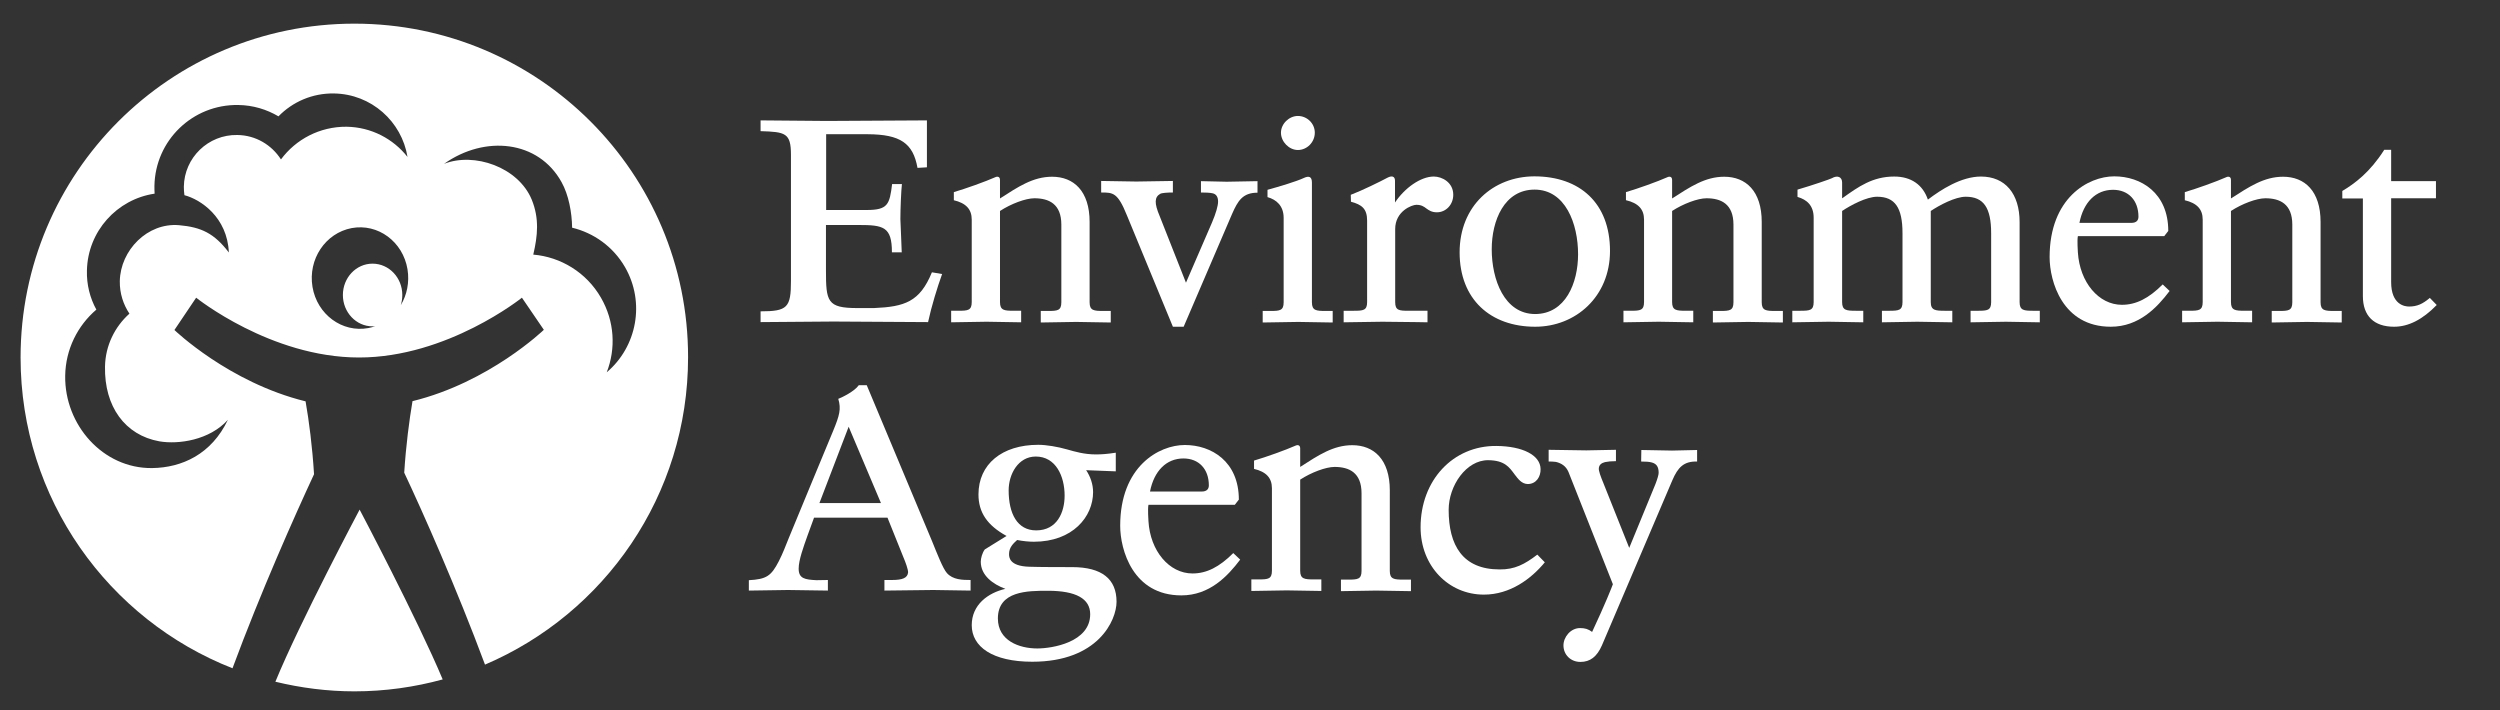
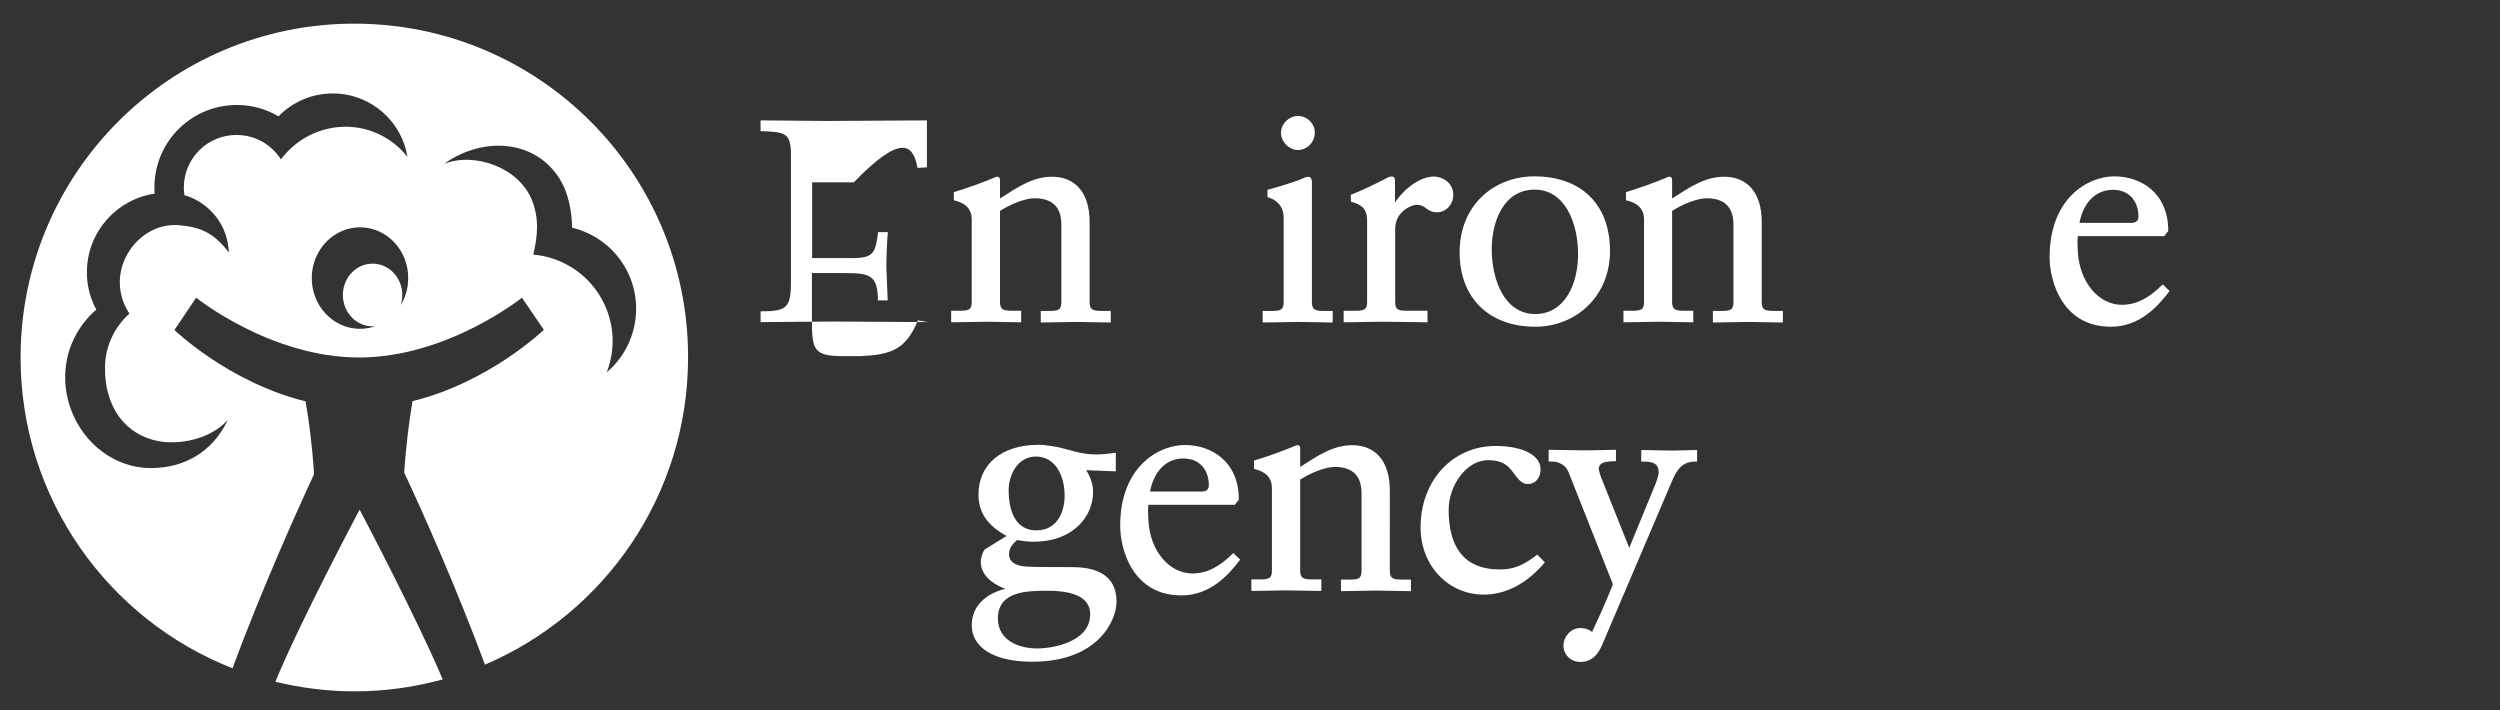
<svg xmlns="http://www.w3.org/2000/svg" version="1.1" id="Layer_1" x="0px" y="0px" viewBox="0 0 1300 369.2" style="enable-background:new 0 0 1300 369.2;" xml:space="preserve">
  <rect x="0" y="0" width="1300" height="369.2" fill="#333333" stroke="none" />
  <style type="text/css">
	.st0{fill:#FFFFFF;}
</style>
-   <path class="st0" d="M477.1,87.3L482,87V62.6l-52,0.3l-34.5-0.3l0,5.6c12.9,0.4,15.8,0.9,15.8,12.3v65.6c0,13.8-1.8,15.8-15.8,15.8  v5.6l37.9-0.3l49.2,0.3c1.7-8,4.9-18.4,7.3-25l-5.3-0.9c-6.3,15.4-14.2,17.9-30.1,18.6h-8.7c-15.7,0-16.3-3.4-16.3-19.7  c0,0,0-21.8,0-23.5c1.6,0,17,0,17,0c12.9,0,17.3,0.9,17.3,14.2h5.1l-0.4-10.1l-0.3-7.2c0-5.1,0.4-14.8,0.8-18.2h-5.1  c-1.3,10.6-2.2,13.5-13.2,13.5c0,0-19.5,0-21.1,0c0-1.6,0-37.8,0-39.4c1.6,0,21.7,0,21.7,0C468.1,69.9,474.8,74.4,477.1,87.3" />
+   <path class="st0" d="M477.1,87.3L482,87V62.6l-52,0.3l-34.5-0.3l0,5.6c12.9,0.4,15.8,0.9,15.8,12.3v65.6c0,13.8-1.8,15.8-15.8,15.8  v5.6l37.9-0.3l49.2,0.3l-5.3-0.9c-6.3,15.4-14.2,17.9-30.1,18.6h-8.7c-15.7,0-16.3-3.4-16.3-19.7  c0,0,0-21.8,0-23.5c1.6,0,17,0,17,0c12.9,0,17.3,0.9,17.3,14.2h5.1l-0.4-10.1l-0.3-7.2c0-5.1,0.4-14.8,0.8-18.2h-5.1  c-1.3,10.6-2.2,13.5-13.2,13.5c0,0-19.5,0-21.1,0c0-1.6,0-37.8,0-39.4c1.6,0,21.7,0,21.7,0C468.1,69.9,474.8,74.4,477.1,87.3" />
  <path class="st0" d="M495.9,104.1c6.4,1.5,9.4,4.7,9.4,10.1v42.9c0,4.3-2,4.5-6.9,4.5h-3.8v6l18.4-0.3l18,0.3l0-6h-3.8  c-5,0-7.2-0.2-7.2-4.5c0,0,0-46.5,0-47.4c5.7-3.7,13.3-6.6,17.9-6.6c7.6,0,14,3,14,13.7v40.4c0,4.3-2,4.5-6.9,4.5h-3.8v6l18.4-0.3  l18,0.3l0-6h-3.8c-5,0-7.2-0.2-7.2-4.5v-41.8c0-16.1-8.3-23.5-19.5-23.5c-9.9,0-17.6,5.2-27.1,11.3c0-2.4,0-9.6,0-9.6  c0-2-1.6-1.8-2.1-1.6c-5.9,2.6-15.5,6-21.9,7.9V104.1" />
-   <path class="st0" d="M1136,104.1c6.4,1.5,9.4,4.7,9.4,10.1v42.9c0,4.3-2,4.5-6.9,4.5h-3.8v6l18.4-0.3l18,0.3l0-6h-3.8  c-5,0-7.2-0.2-7.2-4.5c0,0,0-46.5,0-47.4c5.7-3.7,13.3-6.6,17.9-6.6c7.6,0,14,3,14,13.7v40.4c0,4.3-2,4.5-6.9,4.5h-3.8v6l18.4-0.3  l18,0.3l0-6h-3.8c-5,0-7.2-0.2-7.2-4.5v-41.8c0-16.1-8.3-23.5-19.5-23.5c-9.9,0-17.6,5.2-27.1,11.3c0-2.4,0-9.6,0-9.6  c0-2-1.6-1.8-2.1-1.6c-5.9,2.6-15.5,6-21.9,7.9V104.1" />
  <path class="st0" d="M845.5,104.1c6.4,1.5,9.4,4.7,9.4,10.1v42.9c0,4.3-2,4.5-6.9,4.5h-3.8v6l18.3-0.3l18,0.3l0-6h-3.8  c-5,0-7.2-0.2-7.2-4.5c0,0,0-46.5,0-47.4c5.7-3.7,13.3-6.6,17.9-6.6c7.6,0,14,3,14,13.7v40.4c0,4.3-2,4.5-6.9,4.5h-3.8v6l18.4-0.3  l18,0.3l0-6h-3.8c-5,0-7.2-0.2-7.2-4.5v-41.8c0-16.1-8.3-23.5-19.5-23.5c-9.9,0-17.6,5.2-27.1,11.3c0-2.4,0-9.6,0-9.6  c0-2-1.6-1.8-2.1-1.6c-5.9,2.6-15.5,6-21.9,7.9V104.1" />
-   <path class="st0" d="M653.9,100.2v-6l-16,0.3l-13.4-0.3l0,5.9c2.7,0,4.6,0.1,6,0.4c2,0.4,2.9,2,2.9,4.3c0,2.2-1.1,6.1-3.2,11  l-13.5,31.2L603,112.3c-2.8-6.6-2.7-9.8,0.3-11.5c0.8-0.5,3.9-0.7,6.6-0.7v-6l-19,0.3l-18.3-0.3l0,6c6.2,0,8.6,0,13.4,11.9  l23.9,57.9h5.6l25.2-58.7C643.7,104.4,646.2,100.2,653.9,100.2" />
  <path class="st0" d="M659.1,98.7v3.8c4.6,1.3,8.4,4.5,8.4,10.8v43.9c0,4.3-2,4.5-6.9,4.5h-4v6l18.5-0.3l17.9,0.3v-6h-3.6  c-5,0-7.2-0.2-7.2-4.5V94.9c0-3.2-1.7-3.5-4.1-2.4C674.3,94.3,665.3,97,659.1,98.7" />
  <path class="st0" d="M666.1,69c0,4.7,4.2,9,8.8,9c4.8,0,8.8-4.1,8.8-9c0-4.8-4-8.7-8.8-8.7C670.3,60.3,666.1,64.4,666.1,69" />
  <path class="st0" d="M702.5,104.9c5.6,1.5,8.4,3.6,8.4,9.8v42.4c0,4.3-2,4.5-6.9,4.5h-5.3v6l20.1-0.3l17.9,0.2l5.6,0.1v-6h-9.9  c-4.9,0-6.9-0.2-6.9-4.5v-38c0-9.3,8.7-12.6,11-12.6c2.6,0,3.9,0.9,5.2,1.9c1.4,1,2.8,2,5.5,2c4.7,0,8.5-4,8.5-9.1  c0-6.5-5.9-9.5-10.1-9.5c-6.9,0-15.2,6-20.2,13.5V94c0-2.5-1.8-2.7-3.9-1.6c-3.5,1.9-13.5,6.8-19.1,8.9L702.5,104.9" />
  <path class="st0" d="M759,131.2c0,24.5,16.1,38.7,39.3,38.7c21,0,38.9-15.6,38.9-39.4c0-24.9-15.7-38.8-39.4-38.8  C776.5,91.8,759,107,759,131.2 M775.7,129.6c0-14.9,6.5-31,22.3-31c16,0,22.6,17.7,22.6,33.6c0,14.9-6.5,31.1-22.4,31.1  C782.3,163.2,775.7,145.5,775.7,129.6z" />
-   <path class="st0" d="M1002.5,103.8c-2.6-7.7-8.7-12-17.5-12c-11.2,0-18.5,5.2-26.9,11.2c0,0-0.2,0.1-0.2,0.1c0-2.3,0-8.2,0-8.2  c0-2.8-2.3-4-5.4-2.2c-0.7,0.4-9.9,3.6-17.8,5.9v3.8c4.9,1.4,8.4,4.5,8.4,10.8v43.9c0,4.3-2,4.5-6.9,4.5H932v6l18.9-0.3l18,0.3l0-6  h-3.8c-5,0-7.2-0.2-7.2-4.5c0,0,0-46.5,0-47.4c4.5-3,12.7-7.4,18.2-7.4c9.3,0,13.2,5.7,13.2,19v35.8c0,4.3-2,4.5-6.9,4.5h-3.8v6  l18.4-0.3l18.2,0.3v-6h-3.8c-5,0-7.4-0.2-7.4-4.5c0,0,0-46.5,0-47.4c4.5-3,12.7-7.4,18.2-7.4c9.3,0,13.2,5.7,13.2,19v35.8  c0,4.3-2,4.5-6.9,4.5h-3.8v6l18.4-0.3l17.6,0.3l0-6h-3.3c-5,0-7.2-0.2-7.2-4.5v-41.6c0-14.8-7.5-23.7-20.1-23.7  C1019.8,91.8,1009.2,98.7,1002.5,103.8" />
  <path class="st0" d="M1125.4,122.8l2.1-2.7c0-19.8-14.2-28.4-28.1-28.4c-13.5,0-33.6,11.2-33.6,42c0,12.5,6.6,36.2,31.8,36.2  c14.7,0,24.1-10,30.6-18.6l-3.6-3.4c-7.3,7.3-13.9,10.6-21.2,10.6c-12.1,0-21.9-11.7-22.9-27.2c-0.2-2.7-0.2-4.7-0.2-6.2  c0-1.1,0.1-1.7,0.2-2.3H1125.4 M1081.3,115.9c2.1-10.7,8.5-17.2,17.5-17.2c8,0,13.2,5.5,13.2,14c0,1.9-1.1,3.2-3.7,3.2H1081.3z" />
  <path class="st0" d="M652,243.8c6.4,1.5,9.4,4.7,9.4,10.1v42.9c0,4.3-2,4.5-6.9,4.5h-3.8v6l18.4-0.3l18,0.3l0-6h-3.8  c-5,0-7.2-0.2-7.2-4.5c0,0,0-46.5,0-47.4c5.7-3.7,13.3-6.6,17.9-6.6c7.6,0,14,3,14,13.7v40.4c0,4.3-2,4.5-6.9,4.5h-3.8v6l18.3-0.3  l18.1,0.3l0-6h-3.8c-5,0-7.2-0.2-7.2-4.5V255c0-16.1-8.3-23.5-19.5-23.5c-9.9,0-17.6,5.2-27.1,11.3c0-2.4,0-9.6,0-9.6  c0-2-1.5-1.8-2.1-1.6c-5.9,2.6-15.5,6-21.9,7.9V243.8" />
  <path class="st0" d="M642.1,262.5l2.1-2.7c0-19.8-14.2-28.4-28.1-28.4c-13.5,0-33.6,11.2-33.6,42c0,12.5,6.6,36.2,31.8,36.2  c14.7,0,24.1-10,30.6-18.6l-3.6-3.4c-7.3,7.3-13.9,10.6-21.2,10.6c-12.1,0-22-11.7-22.9-27.2c-0.2-2.7-0.2-4.7-0.2-6.2  c0-1.1,0.1-1.7,0.2-2.3H642.1 M598,255.6c2.1-10.7,8.5-17.2,17.4-17.2c8,0,13.2,5.5,13.2,14c0,1.9-1.1,3.2-3.7,3.2H598z" />
-   <path class="st0" d="M1218,99.3v3.9h10.7V154c0,10.3,5.8,15.9,16.2,15.9c7.5,0,14.8-3.7,22.2-11.3l-3.6-3.7  c-3.7,3.2-6.7,4.5-10.8,4.5c-2.2,0-9.3-0.9-9.3-12.7v-43.6h23.3v-8.9h-23.3V77.9h-3.6C1232.4,89.6,1224.4,95.5,1218,99.3" />
-   <path class="st0" d="M446.5,200.4c-2.2,3.1-8.5,6.2-10.6,7c1.6,5.3,0.6,8.7-2.6,16.5c-0.1,0.1-23.1,55.8-23.1,55.8  c-1.6,4-3.2,8.2-5.2,12.1c-4,7.8-6.5,9.4-15.6,9.9v5.4l20.4-0.3l20.7,0.3l0-5.5l-5.9,0.1c-6-0.3-9.3-0.8-9.3-6  c0-4.4,2.5-11.3,4.5-16.9l3.5-9.6h38.2l8.2,20.4c1.2,2.8,2.6,6.7,2.5,8.1c-0.3,2.8-2.8,3.9-8.4,3.9h-3.9v5.5l25.4-0.3l19.4,0.3  l0-5.5c-4.2,0-9.2-0.1-12.3-3.6c-2.1-2.3-5.3-10.6-7.7-16.5l-34-81.2H446.5 M441.3,221.9l16.8,39.7h-32L441.3,221.9z" />
  <path class="st0" d="M512.1,285.7c-1.3,1.7-2.1,4.6-2.1,6.4c0,7.1,6.3,11.7,12.8,14.1c-9.1,2.1-17.5,8.3-17.5,18.9  c0,11.2,10.8,19,31.5,19c34.2,0,43.8-21.5,43.8-31.2c0-11.8-7.6-18-23.1-18c-4,0-17.1,0-22.3-0.2c-10.4-0.3-10.5-5-10.5-6.6  c0-3.4,2.1-5.4,4.2-7.3c3,0.6,6.2,0.9,8.7,0.9c20.2,0,30.8-13,30.8-25.8c0-4.1-1.4-8.1-3.6-11.4c2.5,0.1,15.4,0.6,15.4,0.6v-9.7  c-4.4,0.7-7.6,0.9-10.3,0.9c-6,0-10.8-1.4-15-2.6c-4.9-1.4-10.8-2.4-15-2.4c-18.9,0-31.1,10.1-31.1,25.8c0,9.4,4.6,16.1,14.6,21.6  L512.1,285.7 M518.9,321.6c0-14.4,15.6-14.4,26-14.4c14.6,0,22,4.1,22,12.2c0,14.6-19.8,17.8-27.5,17.8  C529.9,337.2,518.9,333.1,518.9,321.6z M524.5,255c0-8.5,5-17.6,14.1-17.6c10.4,0,15,10.2,15,20.3c0,8.7-3.9,18.1-14.8,18.1  C529,275.8,524.5,267.1,524.5,255z" />
  <path class="st0" d="M799.4,288.4c-6.5,5-11.8,7.8-19.6,7.7c-19.2,0-26.5-12.5-26.5-31c0-12.5,9.1-25.9,20.6-25.8  c8.5,0.1,10.9,3.6,13.7,7.4c1.9,2.5,3.7,4.9,6.8,5c4.5,0,6.8-3.9,6.7-7.8c-0.1-7.2-9.3-11.9-23-12c-22.5-0.2-39.4,17.8-39.4,42.3  c0,20.2,14.6,35,32.9,35c13.7,0,24.6-8.2,31.7-16.8L799.4,288.4" />
  <path class="st0" d="M838.7,303.8c-0.5,1.4-3.9,10.1-10.8,24.8c-2-1.5-3.7-2-6.3-2c-4.9,0-8.6,4.7-8.6,9c0,4.9,3.8,8.6,8.8,8.6  c5.1,0,8.6-2.7,11.2-8.6l36.6-85.8c2.9-6.8,6-10,12.9-9.8v-6l-13,0.3l-16-0.3l-0.1,6c2.3,0,4.2,0.1,5.6,0.5c2.4,0.7,3.5,2.2,3.5,5.4  c0,0.9-0.6,3.1-1.7,5.9l-13.6,33.1l-13.4-33.6c-1.4-3.4-2.6-6.5-2.4-7.9c0.2-1.7,1.3-2.6,3.2-3.1c1.4-0.3,3.3-0.5,5.7-0.5l0-5.9  l-15.4,0.3l-19.6-0.3v6.1c1.1,0,2.7,0,3.8,0.2c2.9,0.7,5.2,2.2,6.5,5.2L838.7,303.8" />
  <g>
    <path class="st0" d="M143.2,354.5c13.2,3.2,27,5,41.1,5c15.9,0,31.3-2.2,45.9-6.2C217,321.8,187,265,187,265   S155.9,323.5,143.2,354.5z" />
    <path class="st0" d="M184.3,12.3C88.4,12.3,10.7,90,10.7,185.9c0,73.5,45.7,136.3,110.2,161.6c14.7-39.7,32.4-79.4,42.4-100.9   c-0.9-14.5-2.6-27.6-4.4-37.9c-39.9-9.8-68.2-37.1-68.2-37.1l11.3-16.8c0,0,38.7,31.1,84.7,31.1c46,0,84.7-31.1,84.7-31.1   l11.4,16.7c0,0-28.3,27.3-68.3,37.1c-1.7,10.1-3.4,23-4.3,37.2c9.9,21,27.3,60.3,42,99.8c62.1-26.5,105.6-88,105.6-159.8   C357.9,90,280.2,12.3,184.3,12.3z M146.1,82.9c-4.8-7.5-13.1-12.6-22.7-12.7C108.3,69.9,95.8,82,95.6,97.1c0,1.5,0.1,3,0.3,4.4   c8.4,2.2,22.3,11.4,23.1,29.8c-7.6-10-14.4-13.2-25.9-14.2c-16.4-1.4-30.5,13-30.8,29.1c-0.1,6.3,1.8,12.1,5,16.9   c-7.6,6.8-12.5,16.6-12.7,27.5c-0.4,20.8,10.4,35.7,28.3,38.9c9.9,1.7,26.1-0.6,35.6-11.2c-8.5,17.9-23.9,24.9-39.4,25.1   c-25.6,0.3-45.6-22.5-45.2-48c0.2-13.8,6.5-26.1,16.2-34.4c-3.3-6-5.1-13-4.9-20.3c0.4-20.4,15.6-37.1,35.2-40   c-0.1-1.3-0.1-2.6-0.1-4c0.4-23.7,19.9-42.5,43.6-42.1c7.7,0.1,14.8,2.3,20.9,5.9c7.3-7.5,17.6-12.1,28.9-11.9   c19.4,0.3,35.2,14.6,38.2,33c-7.4-9.4-18.8-15.5-31.7-15.7C166.2,65.8,153.8,72.5,146.1,82.9z M208.4,158.7   c0.5-1.6,0.8-3.4,0.8-5.3c0-9-6.9-16.3-15.5-16.3c-8.5,0-15.4,7.3-15.4,16.3c0,9,6.9,16.3,15.4,16.3c0.5,0,1,0,1.5-0.1   c-1.2,0.4-2.5,0.8-3.7,1c-13.6,2.5-26.6-7.1-29-21.4c-2.4-14.4,6.7-28,20.4-30.6c13.6-2.5,26.6,7,29,21.4   C213,146.8,211.6,153.4,208.4,158.7z M312.5,154.8c-7.6-13.2-21-21.2-35.2-22.4c2.3-9.8,3.2-18.8-0.8-28.6   c-7-16.9-29.9-24.8-45.6-18.6c21.3-15.1,49.1-12.2,61.1,9.5c3.7,6.6,5.4,15.8,5.5,23.7c11.2,2.7,21.3,9.8,27.5,20.5   c10.6,18.4,6.2,41.4-9.5,54.7C320.3,181.3,319.6,167.1,312.5,154.8z" />
  </g>
</svg>